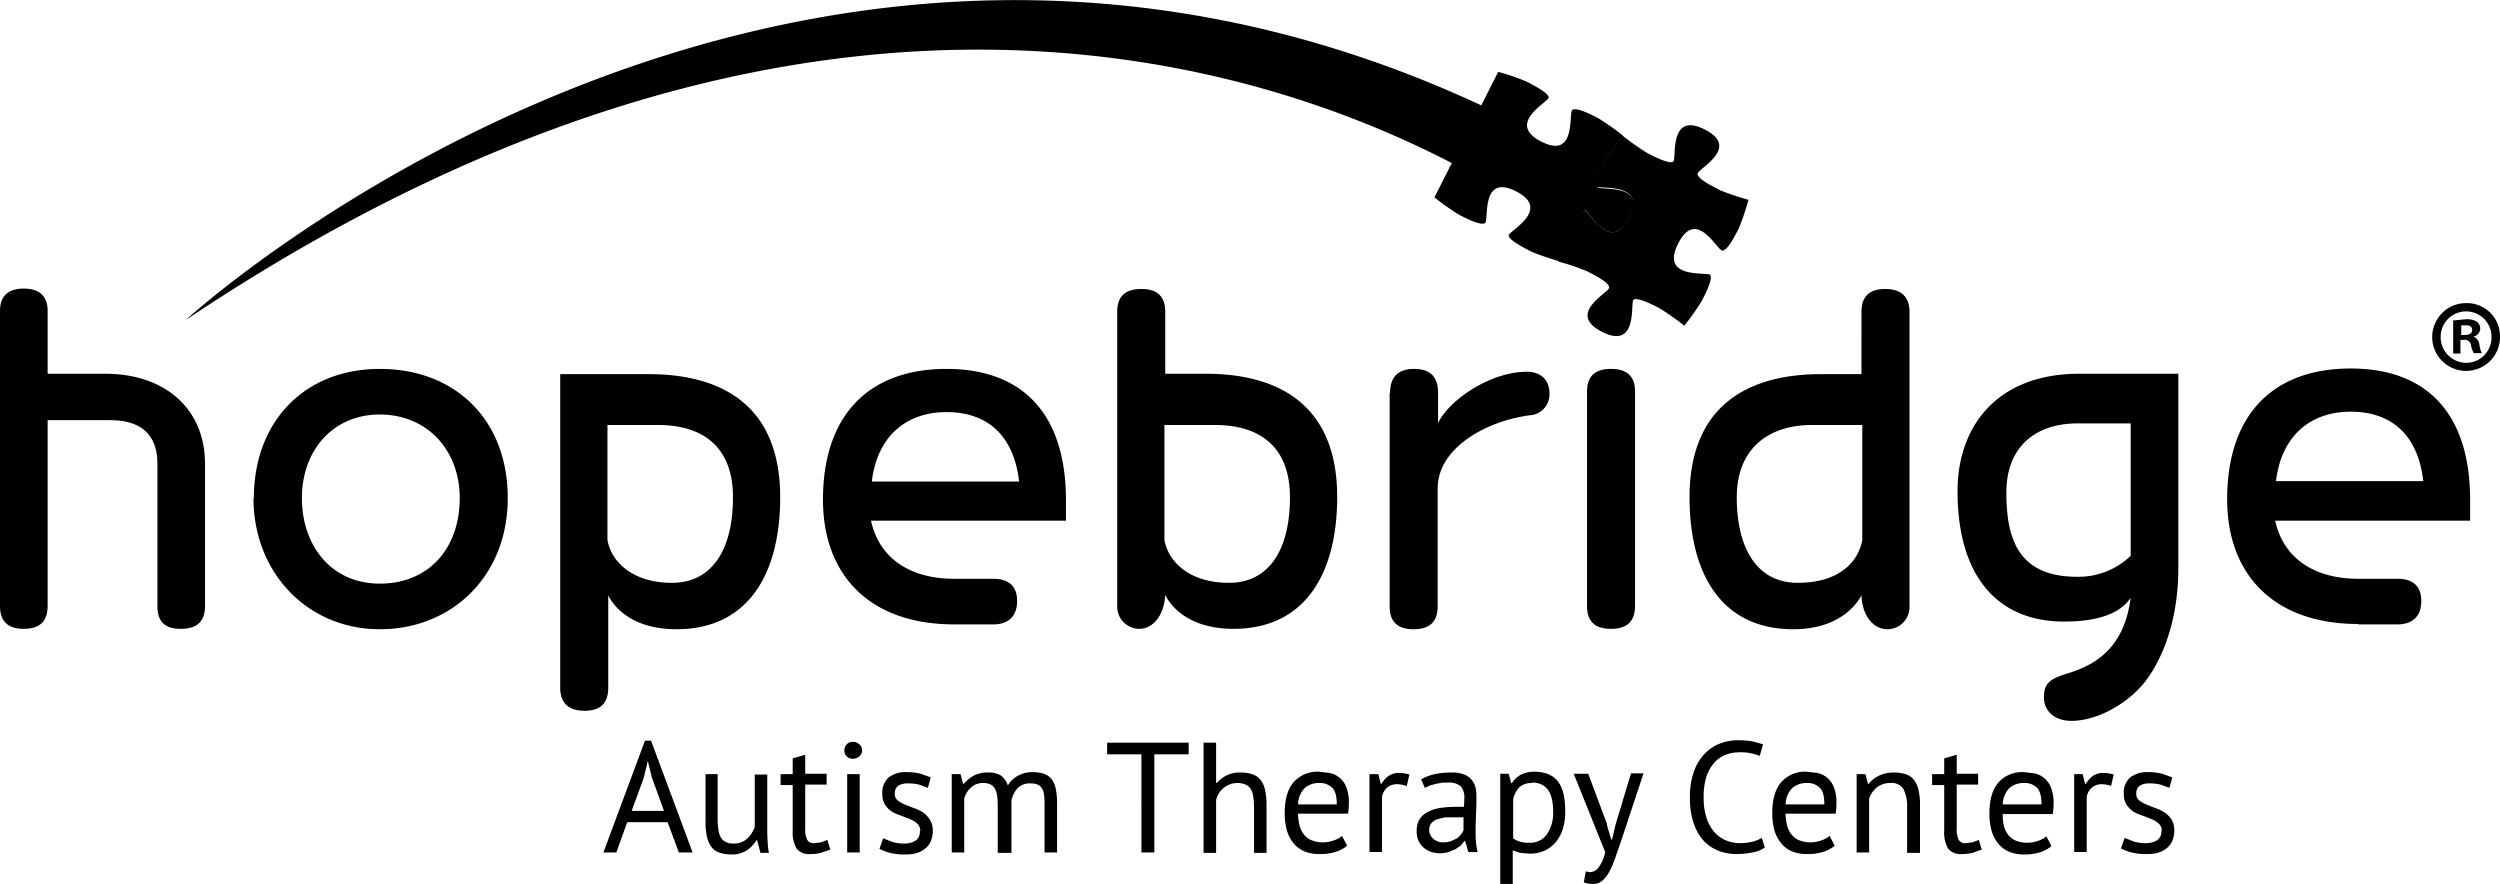
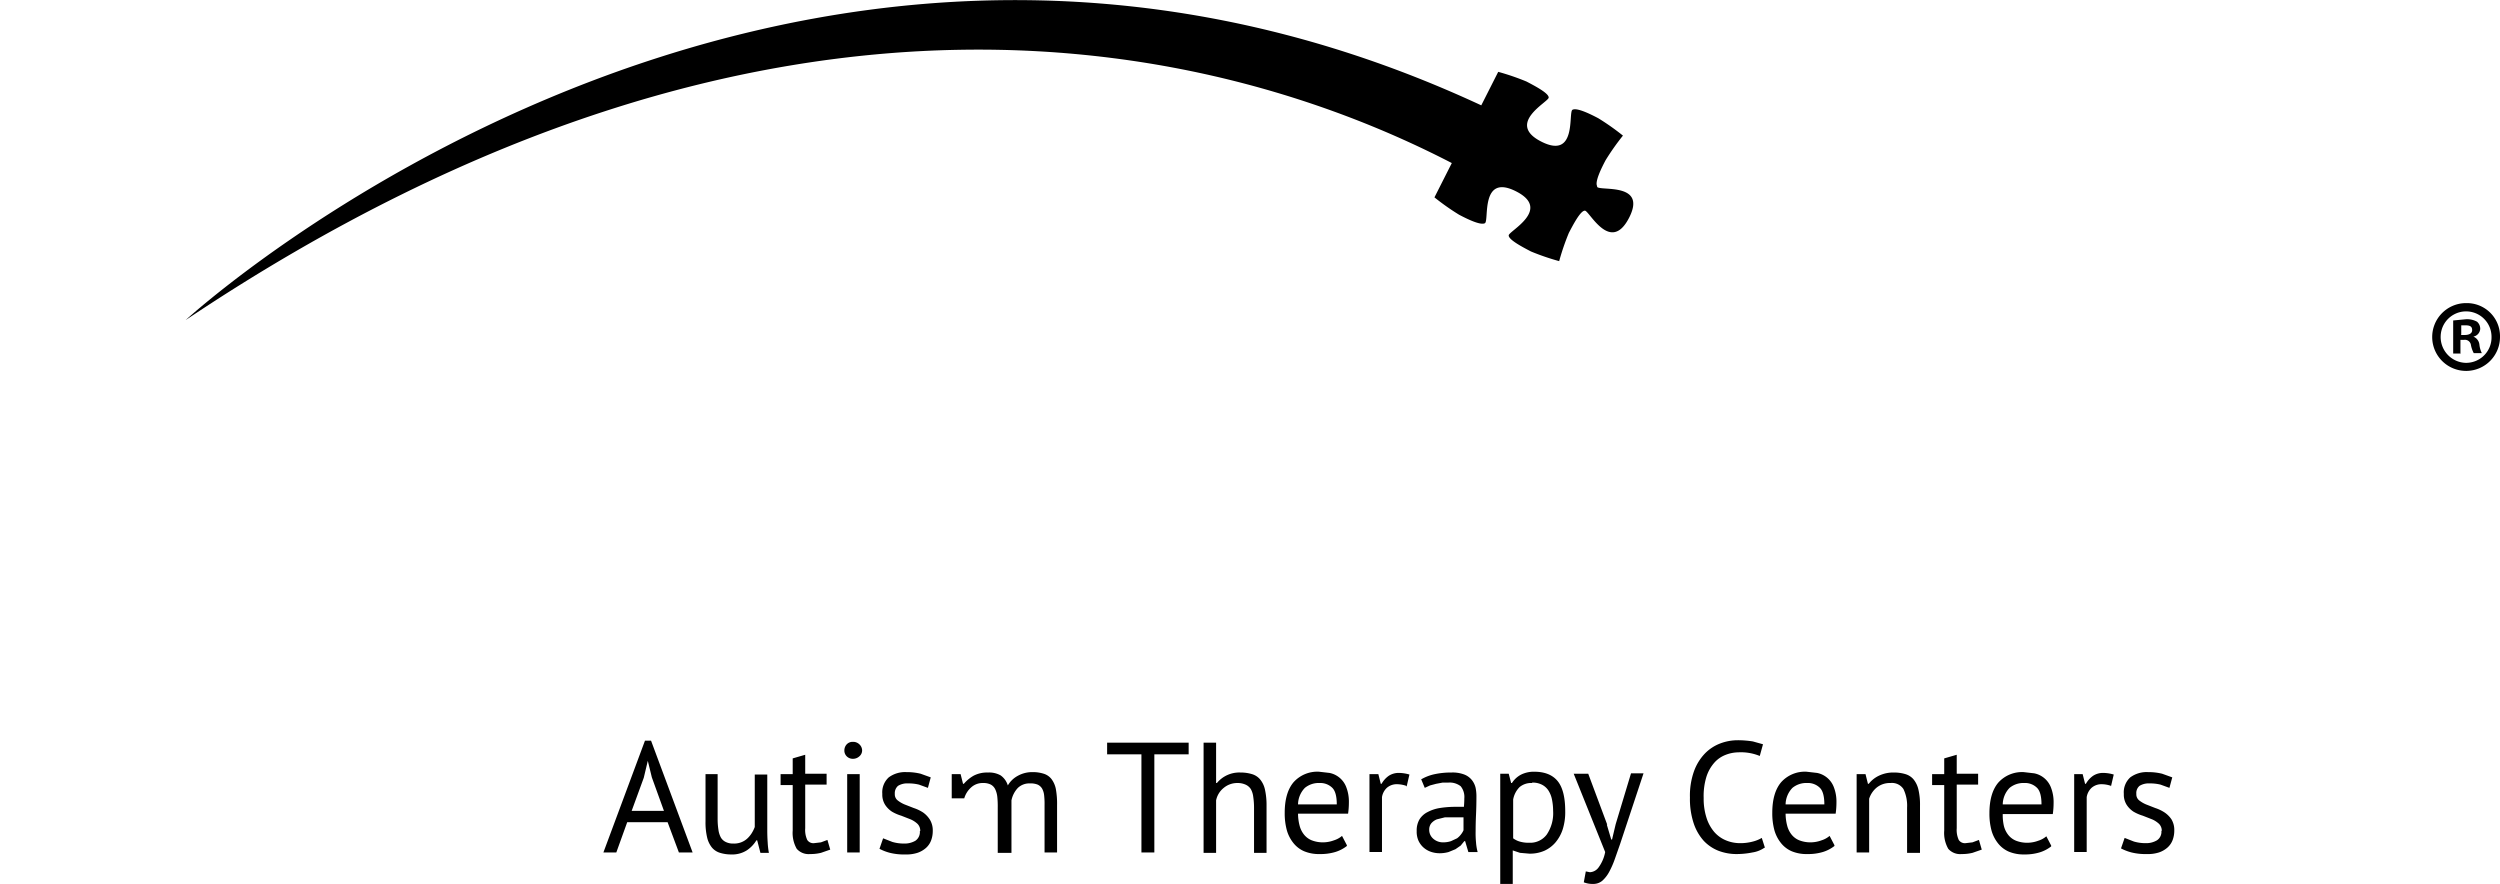
<svg xmlns="http://www.w3.org/2000/svg" viewBox="0 0 619.4 219">
  <path class="logo-a" d="M395.7,46.1c-.6-1.1,1.1-4.5,2.1-6.4a59.6,59.6,0,0,1,4.3-6.1,58.9,58.9,0,0,0-6.1-4.3c-1.9-1-5.3-2.7-6.4-2.1s1.2,12.4-7.7,7.9,1.7-9.8,1.8-10.9-3.6-3-5.5-4a59.3,59.3,0,0,0-7-2.4L367,26.1C192.4-55.1,46,79.3,46,79.3c147.3-98.6,259.4-67,313.7-38.9l-4.3,8.5a59.1,59.1,0,0,0,6.1,4.3c1.9,1,5.3,2.7,6.4,2.1s-1.2-12.4,7.7-7.9-1.7,9.8-1.8,10.9,3.6,3,5.5,4a59.4,59.4,0,0,0,7,2.4,59.4,59.4,0,0,1,2.4-7c1-1.9,2.9-5.6,4-5.5S399,62.9,403.6,54s-7.2-6.6-7.9-7.7Z" transform="translate(0 0)" />
-   <path class="logo-b" d="M414.6,40c-.8.8-4.6-1.1-6.5-2.1a59.8,59.8,0,0,1-6.1-4.3,60.2,60.2,0,0,0-4.3,6.1c-1,1.9-2.9,5.7-2.1,6.5s12.5-1.2,7.9,7.8-9.7-2-11-1.8-3,3.6-4,5.5a59.9,59.9,0,0,0-2.4,7.1,58.8,58.8,0,0,1,7.1,2.4c1.9,1,5.4,2.7,5.5,4s-10.8,6.4-1.8,11,7-7.1,7.8-7.9,4.6,1.1,6.5,2.1a60.2,60.2,0,0,1,6.1,4.3,59.4,59.4,0,0,0,4.3-6.1c1-1.9,2.9-5.7,2.1-6.5s-12.5,1.2-7.9-7.8,9.7,2,11,1.8,3-3.6,4-5.5a59.8,59.8,0,0,0,2.4-7.1,60.1,60.1,0,0,1-7.1-2.4c-1.9-1-5.4-2.7-5.5-4s10.8-6.4,1.8-11S415.4,39.2,414.6,40ZM39,115q0-10.9-11.8-10.9H11.8v46c0,3.9-2,5.7-5.9,5.7S0,154,0,150.1V77c0-3.6,2-5.5,5.9-5.5s5.9,1.9,5.9,5.5V92.6H26.1c14.6,0,24.7,8.5,24.7,22.4v35.1c0,3.9-2,5.7-6,5.7S39,154,39,150.1Zm23.9,8.4c0-18.9,12.5-32,31.2-32s31.7,12.6,31.7,32-13.9,32.5-31.7,32.5S62.8,142,62.8,123.4Zm51,0c0-11.9-8.1-20.7-19.8-20.7s-19.3,9-19.3,20.7,7.2,21.2,19.3,21.2S113.9,135.9,113.9,123.4Zm24.9-30.7h22c16.3,0,32.5,6.4,32.5,30.5,0,19.1-8,32.7-25.7,32.7-10,0-15-4.6-16.9-8.4v22.9c0,3.9-2,5.7-5.9,5.7s-6-1.9-6-5.7V92.6Zm11.7,12.6v28.5c1,5.5,6.3,10.6,16,10.6s15.1-7.9,15.1-21.2-8.4-17.9-18.5-17.9Zm85.9,49.4c-20.9,0-32.5-12.2-32.5-30.9,0-21.1,11.5-32.4,30.6-32.4s29.6,11.4,29.6,32.5V129H215.8c2.1,9.6,10,14.4,20.6,14.4h9.7c3.9,0,5.9,1.9,5.9,5.5s-2,5.8-5.9,5.8h-9.7Zm16.1-35.4c-1.4-12-8.4-17.2-18-17.2s-17.1,5.6-18.5,17.2Zm24.3-42c0-3.9,2-5.7,6-5.7s5.9,1.9,5.9,5.7V92.6h10.1c16.3,0,32.5,6.4,32.5,30.5,0,19.1-8,32.7-25.7,32.7-10,0-15-4.6-16.9-8.4-.3,5.3-3.2,8.4-6.4,8.4a5.5,5.5,0,0,1-5.5-5.5v-73Zm11.7,28v28.5c1,5.5,6.3,10.6,16,10.6s15.1-7.9,15.1-21.2-8.4-17.9-18.5-17.9Zm55.9-7.9q0-6,6-6c4,0,5.9,2,5.9,6v7.4c2.9-5.9,13.1-12.7,22-12.7,3.2,0,5.6,1.8,5.6,5.4a5.2,5.2,0,0,1-5,5.4h0c-11.4,1.6-22.7,8.4-22.7,18.1v29.2c0,3.9-2,5.7-6,5.7s-5.9-1.9-5.9-5.7V97.4Zm48.8-.4q0-5.6,5.9-5.6c4.1,0,6,1.9,6,5.6v53.1c0,3.9-2,5.7-6,5.7s-5.9-1.9-5.9-5.7Zm68-19.7c0-3.9,2-5.7,5.9-5.7s6,1.9,6,5.7v72.9a5.5,5.5,0,0,1-5.3,5.7h-.2c-3.3,0-6.2-3.1-6.4-8.4-2,3.7-7,8.4-16.9,8.4-17.7,0-25.7-13.6-25.7-32.7,0-24.1,16.3-30.5,32.5-30.5h10.1V77.3Zm.3,28H448.8c-10.1,0-18.5,5.4-18.5,17.9s4.9,21.2,15.1,21.2,15-5.1,16-10.6V105.2ZM539.7,141c0,9-2.1,19.6-8,27.6-4.1,5.4-11.8,10-18.5,10-3.8,0-6.8-2.1-6.8-5.9s2-4.6,6-5.9c7.9-2.4,14-7.2,15.5-18.7-2.6,3.9-8.1,5.9-16.5,5.9C495,154,485,142.9,485,121.7c0-16,9.7-29.1,30.2-29.1h24.5Zm-11.9-36.1h-13c-10.5,0-17.7,5.8-17.7,17.1s2.8,20.9,17.5,20.9a18.6,18.6,0,0,0,13.3-5.2V104.9Zm56.5,49.7c-20.9,0-32.5-12.2-32.5-30.9,0-21.1,11.5-32.4,30.6-32.4S612,102.7,612,123.9V129H563.7c2.1,9.6,10,14.4,20.6,14.4H594c3.9,0,5.9,1.9,5.9,5.5s-2,5.8-5.9,5.8h-9.7Zm16.1-35.4c-1.4-12-8.4-17.2-18-17.2s-17.1,5.6-18.5,17.2Z" transform="translate(0 0)" />
-   <path class="logo-a" d="M165.4,203.7h-10l-2.7,7.5h-3.2l10.3-27.7h1.5l10.3,27.7h-3.4l-2.8-7.5Zm-8.9-2.8h8l-3-8.3-1-4.1h0l-1,4.2-3,8.2Zm21.3-9.1v11.1a17.8,17.8,0,0,0,.2,2.7,5.6,5.6,0,0,0,.6,1.9,2.8,2.8,0,0,0,1.2,1.1,4,4,0,0,0,1.9.4,4.9,4.9,0,0,0,1.9-.3,4.8,4.8,0,0,0,1.5-.9,6.7,6.7,0,0,0,1.1-1.3,8.1,8.1,0,0,0,.8-1.6v-13h3.1v13.9q0,1.4.1,2.9a19.2,19.2,0,0,0,.3,2.6h-2.1l-.8-3.1h-.2a7.8,7.8,0,0,1-2.4,2.5,6.8,6.8,0,0,1-3.9,1,9.2,9.2,0,0,1-2.7-.4,4.2,4.2,0,0,1-2-1.3,6.2,6.2,0,0,1-1.2-2.5,16.3,16.3,0,0,1-.4-4V191.8h3Zm15.6,0h3v-3.9l3.1-.9v4.7h5.3v2.7h-5.3v10.8a5.9,5.9,0,0,0,.5,2.9,1.8,1.8,0,0,0,1.7.8l1.7-.2,1.6-.6.7,2.4-2.3.8a11.1,11.1,0,0,1-2.7.3,3.9,3.9,0,0,1-3.3-1.3,7.9,7.9,0,0,1-1-4.5V194.5h-3v-2.7Zm15.8-5.9a2.2,2.2,0,0,1,.6-1.5,2,2,0,0,1,1.5-.6,2.2,2.2,0,0,1,1.6.6,2.1,2.1,0,0,1,.7,1.5,1.9,1.9,0,0,1-.7,1.5,2.3,2.3,0,0,1-1.6.6,2.1,2.1,0,0,1-1.5-.6A2,2,0,0,1,209.2,185.9Zm.7,5.9H213v19.4h-3.1V191.8ZM228,205.9a2.4,2.4,0,0,0-.7-1.8,6,6,0,0,0-1.7-1.1l-2.3-.9a10.6,10.6,0,0,1-2.3-1,5.8,5.8,0,0,1-1.7-1.7,4.7,4.7,0,0,1-.7-2.7,5,5,0,0,1,1.6-4.1,6.8,6.8,0,0,1,4.4-1.3,14.2,14.2,0,0,1,3.5.4l2.5.9-.7,2.6-2.2-.8a10.7,10.7,0,0,0-2.7-.3,4.3,4.3,0,0,0-2.5.6,2.4,2.4,0,0,0-.8,2,1.9,1.9,0,0,0,.7,1.6,7.4,7.4,0,0,0,1.7,1l2.3.9a9.7,9.7,0,0,1,2.3,1.1,6.2,6.2,0,0,1,1.7,1.8,5.1,5.1,0,0,1,.7,2.8,6.6,6.6,0,0,1-.4,2.3,4.7,4.7,0,0,1-1.3,1.9,6.1,6.1,0,0,1-2.1,1.2,8.9,8.9,0,0,1-3,.4,14.4,14.4,0,0,1-3.8-.4,11.9,11.9,0,0,1-2.6-1l.9-2.6,2.3.9a10.2,10.2,0,0,0,2.9.4,5.3,5.3,0,0,0,2.8-.7,2.6,2.6,0,0,0,1.1-2.4Zm19.2,5.3v-11a23.5,23.5,0,0,0-.1-2.7,5.8,5.8,0,0,0-.5-1.9,2.6,2.6,0,0,0-1.1-1.2,4,4,0,0,0-1.9-.4,4.2,4.2,0,0,0-3,1.1,5.8,5.8,0,0,0-1.7,2.7v13.4h-3.1V191.8H238l.6,2.4h.2a9.2,9.2,0,0,1,2.4-2,7.2,7.2,0,0,1,3.6-.8,5.8,5.8,0,0,1,3.1.7,4.7,4.7,0,0,1,1.8,2.5,6.3,6.3,0,0,1,2.5-2.4,7.3,7.3,0,0,1,3.6-.9,8.9,8.9,0,0,1,2.8.4,3.9,3.9,0,0,1,1.9,1.3,6,6,0,0,1,1.1,2.5,20.5,20.5,0,0,1,.3,4v11.7h-3.1V199.5a19,19,0,0,0-.1-2.4,4.4,4.4,0,0,0-.5-1.7,2.5,2.5,0,0,0-1.1-1,4.6,4.6,0,0,0-1.9-.3,4.1,4.1,0,0,0-3,1.1,6.3,6.3,0,0,0-1.6,3.1v13h-3.4Zm47.3-24.3H286v24.3h-3.2V186.9h-8.5V184h20.2Zm16.2,24.3V200.1a18,18,0,0,0-.2-2.7,5.1,5.1,0,0,0-.6-1.9,3,3,0,0,0-1.3-1.1,4.8,4.8,0,0,0-2.1-.4,5.2,5.2,0,0,0-3.3,1.2,5.3,5.3,0,0,0-1.9,3.1v13h-3.1V184h3.1v10h.2a7.2,7.2,0,0,1,5.9-2.6,9.7,9.7,0,0,1,2.8.4,4.2,4.2,0,0,1,2,1.3,5.9,5.9,0,0,1,1.2,2.5,17.9,17.9,0,0,1,.4,4v11.7h-3.1Zm23-1.6a8.8,8.8,0,0,1-2.9,1.5,12.7,12.7,0,0,1-3.8.5,9.5,9.5,0,0,1-3.9-.7,6.9,6.9,0,0,1-2.7-2.1,8.9,8.9,0,0,1-1.6-3.2,16,16,0,0,1-.5-4.2q0-5,2.2-7.6a7.9,7.9,0,0,1,6.3-2.6l2.6.3a5.6,5.6,0,0,1,4.1,3.4,9.9,9.9,0,0,1,.7,3.9,19.4,19.4,0,0,1-.2,2.8H321.6a11.9,11.9,0,0,0,.4,3,5.9,5.9,0,0,0,1.1,2.2,4.7,4.7,0,0,0,1.9,1.4,7.6,7.6,0,0,0,2.9.5,7.9,7.9,0,0,0,2.6-.5,5.6,5.6,0,0,0,2-1.1l1.2,2.3ZM327,194a5.4,5.4,0,0,0-3.7,1.2,6,6,0,0,0-1.7,4.1h9.6q0-3-1.1-4.1A4.2,4.2,0,0,0,327,194Zm21.4.7a7,7,0,0,0-2.2-.4,3.7,3.7,0,0,0-2.6.9,4,4,0,0,0-1.2,2.3v13.6h-3.1V191.8h2.2l.6,2.4h.2a6,6,0,0,1,1.8-2,4.5,4.5,0,0,1,2.6-.7,9.5,9.5,0,0,1,2.5.4l-.7,3Zm3.7-1.6a11.2,11.2,0,0,1,3.4-1.3,19.2,19.2,0,0,1,4.1-.4,8.1,8.1,0,0,1,3.2.5,4.5,4.5,0,0,1,1.9,1.4,4.9,4.9,0,0,1,.9,1.9,10.5,10.5,0,0,1,.2,2.1q0,2.3-.1,4.5t-.1,4.2a23.3,23.3,0,0,0,.1,2.7,12.8,12.8,0,0,0,.4,2.4h-2.3l-.8-2.7h-.2l-.9,1.1-1.3.9-1.7.7a8.2,8.2,0,0,1-2.2.3,6.7,6.7,0,0,1-2.3-.4,5.4,5.4,0,0,1-1.8-1.1,5.2,5.2,0,0,1-1.2-1.7,5.6,5.6,0,0,1-.4-2.3,5.4,5.4,0,0,1,.7-2.9,5,5,0,0,1,2-1.8,9.7,9.7,0,0,1,3-1,24.2,24.2,0,0,1,3.9-.3h2.1q.1-1.2.1-2.1a4.2,4.2,0,0,0-.9-3,4.4,4.4,0,0,0-3.1-.9h-1.4l-1.6.3-1.5.4-1.3.6-1-2.4Zm5.5,15.6a6,6,0,0,0,1.9-.3l1.5-.7a4.7,4.7,0,0,0,1-1,4.4,4.4,0,0,0,.6-1v-3.2H358l-2,.5a3.6,3.6,0,0,0-1.4,1,2.5,2.5,0,0,0-.5,1.6,2.9,2.9,0,0,0,1,2.2A3.6,3.6,0,0,0,357.6,208.7Zm14.1-17h2.1l.6,2.3h.2a5.9,5.9,0,0,1,2.3-2.1,7.1,7.1,0,0,1,3.2-.7q3.9,0,5.8,2.3t1.9,7.5a14.2,14.2,0,0,1-.6,4.4,9.6,9.6,0,0,1-1.8,3.3,7.9,7.9,0,0,1-2.8,2.1,8.9,8.9,0,0,1-3.7.7l-2.3-.2-1.8-.6V219h-3.1V191.8Zm7.9,2.3a4.5,4.5,0,0,0-3.1,1,5.8,5.8,0,0,0-1.6,3.1v9.6a5.2,5.2,0,0,0,1.6.8,7.9,7.9,0,0,0,2.4.3,5.1,5.1,0,0,0,4.3-2,9.4,9.4,0,0,0,1.6-5.9,14.1,14.1,0,0,0-.3-2.9,6.3,6.3,0,0,0-.9-2.2,4.2,4.2,0,0,0-1.6-1.4,5,5,0,0,0-2.4-.5Zm18.5,10.3,1.1,3.7h.2l.9-3.8,3.8-12.6h3.1l-5.8,17.5-1.3,3.7a21.7,21.7,0,0,1-1.4,3.2,8.1,8.1,0,0,1-1.7,2.2,3.4,3.4,0,0,1-2.3.8,5.8,5.8,0,0,1-2.3-.4l.5-2.7,1,.2A2.8,2.8,0,0,0,396,215a9.4,9.4,0,0,0,1.7-3.9l-7.8-19.4h3.6l4.7,12.6Zm39.1,5.7a7,7,0,0,1-3,1.2,19.8,19.8,0,0,1-3.8.4,12.5,12.5,0,0,1-4.6-.8,10.1,10.1,0,0,1-3.7-2.5,12.3,12.3,0,0,1-2.5-4.4,19.2,19.2,0,0,1-.9-6.3,18,18,0,0,1,1-6.5,12.4,12.4,0,0,1,2.7-4.4,10.5,10.5,0,0,1,3.8-2.5,12.2,12.2,0,0,1,4.3-.8,23.4,23.4,0,0,1,3.8.3l2.5.7-.8,2.9a12.2,12.2,0,0,0-5.3-.9,8.9,8.9,0,0,0-3.1.6,7.2,7.2,0,0,0-2.8,1.9,9.7,9.7,0,0,0-2,3.5,16.2,16.2,0,0,0-.7,5.3,15.5,15.5,0,0,0,.7,4.9,10.1,10.1,0,0,0,1.9,3.5,7.8,7.8,0,0,0,2.9,2.1,9.1,9.1,0,0,0,3.6.7,11.8,11.8,0,0,0,3.1-.4,8.4,8.4,0,0,0,2.2-.9l.8,2.5Zm17.3-.4a8.8,8.8,0,0,1-2.9,1.5,12.7,12.7,0,0,1-3.8.5,9.5,9.5,0,0,1-3.9-.7,6.9,6.9,0,0,1-2.7-2.1,8.9,8.9,0,0,1-1.6-3.2,16,16,0,0,1-.5-4.2q0-5,2.2-7.6a7.9,7.9,0,0,1,6.3-2.6l2.6.3a5.6,5.6,0,0,1,4.1,3.4,9.9,9.9,0,0,1,.7,3.9,19.5,19.5,0,0,1-.2,2.8H442.4a11.9,11.9,0,0,0,.4,3,5.9,5.9,0,0,0,1.1,2.2,4.7,4.7,0,0,0,1.9,1.4,7.6,7.6,0,0,0,2.9.5,7.9,7.9,0,0,0,2.6-.5,5.6,5.6,0,0,0,2-1.1l1.2,2.3ZM447.8,194a5.4,5.4,0,0,0-3.7,1.2,6,6,0,0,0-1.7,4.1H452q0-3-1.1-4.1a4.2,4.2,0,0,0-3.2-1.2Zm24.7,17.2V200.1a9.5,9.5,0,0,0-.9-4.6,3.4,3.4,0,0,0-3.2-1.5,5.2,5.2,0,0,0-3.4,1.1,5.9,5.9,0,0,0-1.9,2.8v13.3H460V191.8h2.2l.6,2.4h.2a7,7,0,0,1,2.5-2,8.2,8.2,0,0,1,3.8-.8,9.6,9.6,0,0,1,2.8.4,4.2,4.2,0,0,1,2,1.3,6.2,6.2,0,0,1,1.2,2.5,16.2,16.2,0,0,1,.4,4v11.7h-3.2Zm6.2-19.4h3v-3.9l3.1-.9v4.7h5.3v2.7h-5.3v10.8a5.9,5.9,0,0,0,.5,2.9,1.8,1.8,0,0,0,1.7.8l1.7-.2,1.6-.6.7,2.4-2.3.8a11.1,11.1,0,0,1-2.7.3,3.9,3.9,0,0,1-3.3-1.3,7.9,7.9,0,0,1-1-4.5V194.5h-3v-2.7Zm29.5,17.9a8.8,8.8,0,0,1-2.9,1.5,12.7,12.7,0,0,1-3.8.5,9.5,9.5,0,0,1-3.8-.7,6.9,6.9,0,0,1-2.7-2.1,8.9,8.9,0,0,1-1.6-3.2,16,16,0,0,1-.5-4.2q0-5,2.2-7.6a7.9,7.9,0,0,1,6.3-2.6l2.6.3a5.6,5.6,0,0,1,4.1,3.4,9.9,9.9,0,0,1,.7,3.9,19.4,19.4,0,0,1-.2,2.8H496.2a11.9,11.9,0,0,0,.3,3,5.9,5.9,0,0,0,1.1,2.2,4.7,4.7,0,0,0,1.9,1.4,7.6,7.6,0,0,0,2.9.5,7.9,7.9,0,0,0,2.6-.5,5.6,5.6,0,0,0,2-1.1l1.2,2.3ZM501.6,194a5.4,5.4,0,0,0-3.7,1.2,6,6,0,0,0-1.7,4.1h9.6q0-3-1.1-4.1a4.2,4.2,0,0,0-3.2-1.2Zm21.4.7a7,7,0,0,0-2.2-.4,3.7,3.7,0,0,0-2.6.9,4,4,0,0,0-1.2,2.3v13.6h-3.1V191.8H516l.6,2.4h.2a6,6,0,0,1,1.8-2,4.5,4.5,0,0,1,2.6-.7,9.5,9.5,0,0,1,2.5.4l-.7,3Zm12.6,11.2a2.4,2.4,0,0,0-.7-1.8,6,6,0,0,0-1.7-1.1l-2.3-.9a10.6,10.6,0,0,1-2.3-1,5.8,5.8,0,0,1-1.7-1.7,4.7,4.7,0,0,1-.7-2.7,5,5,0,0,1,1.6-4.1,6.8,6.8,0,0,1,4.4-1.3,14.2,14.2,0,0,1,3.5.4l2.5.9-.7,2.6-2.2-.8a10.7,10.7,0,0,0-2.7-.3,4.3,4.3,0,0,0-2.5.6,2.3,2.3,0,0,0-.8,2,1.9,1.9,0,0,0,.7,1.6,7.4,7.4,0,0,0,1.7,1l2.3.9a9.6,9.6,0,0,1,2.3,1.1A6.3,6.3,0,0,1,538,203a5.1,5.1,0,0,1,.7,2.8,6.6,6.6,0,0,1-.4,2.3A4.7,4.7,0,0,1,537,210a6.1,6.1,0,0,1-2.1,1.2,8.9,8.9,0,0,1-3,.4,14.4,14.4,0,0,1-3.8-.4,11.9,11.9,0,0,1-2.6-1l.9-2.6,2.3.9a10.1,10.1,0,0,0,2.9.4,5.2,5.2,0,0,0,2.8-.7,2.5,2.5,0,0,0,1.1-2.4Z" transform="translate(0 0)" />
+   <path class="logo-a" d="M165.4,203.7h-10l-2.7,7.5h-3.2l10.3-27.7h1.5l10.3,27.7h-3.4l-2.8-7.5Zm-8.9-2.8h8l-3-8.3-1-4.1h0l-1,4.2-3,8.2Zm21.3-9.1v11.1a17.8,17.8,0,0,0,.2,2.7,5.6,5.6,0,0,0,.6,1.9,2.8,2.8,0,0,0,1.2,1.1,4,4,0,0,0,1.9.4,4.9,4.9,0,0,0,1.9-.3,4.8,4.8,0,0,0,1.5-.9,6.7,6.7,0,0,0,1.1-1.3,8.1,8.1,0,0,0,.8-1.6v-13h3.1v13.9q0,1.4.1,2.9a19.2,19.2,0,0,0,.3,2.6h-2.1l-.8-3.1h-.2a7.8,7.8,0,0,1-2.4,2.5,6.8,6.8,0,0,1-3.9,1,9.2,9.2,0,0,1-2.7-.4,4.2,4.2,0,0,1-2-1.3,6.2,6.2,0,0,1-1.2-2.5,16.3,16.3,0,0,1-.4-4V191.8h3Zm15.6,0h3v-3.9l3.1-.9v4.7h5.3v2.7h-5.3v10.8a5.9,5.9,0,0,0,.5,2.9,1.8,1.8,0,0,0,1.7.8l1.7-.2,1.6-.6.7,2.4-2.3.8a11.1,11.1,0,0,1-2.7.3,3.9,3.9,0,0,1-3.3-1.3,7.9,7.9,0,0,1-1-4.5V194.5h-3v-2.7Zm15.8-5.9a2.2,2.2,0,0,1,.6-1.5,2,2,0,0,1,1.5-.6,2.2,2.2,0,0,1,1.6.6,2.1,2.1,0,0,1,.7,1.5,1.9,1.9,0,0,1-.7,1.5,2.3,2.3,0,0,1-1.6.6,2.1,2.1,0,0,1-1.5-.6A2,2,0,0,1,209.2,185.9Zm.7,5.9H213v19.4h-3.1V191.8ZM228,205.9a2.4,2.4,0,0,0-.7-1.8,6,6,0,0,0-1.7-1.1l-2.3-.9a10.6,10.6,0,0,1-2.3-1,5.8,5.8,0,0,1-1.7-1.7,4.7,4.7,0,0,1-.7-2.7,5,5,0,0,1,1.6-4.1,6.8,6.8,0,0,1,4.4-1.3,14.2,14.2,0,0,1,3.5.4l2.5.9-.7,2.6-2.2-.8a10.7,10.7,0,0,0-2.7-.3,4.3,4.3,0,0,0-2.5.6,2.4,2.4,0,0,0-.8,2,1.9,1.9,0,0,0,.7,1.6,7.4,7.4,0,0,0,1.7,1l2.3.9a9.7,9.7,0,0,1,2.3,1.1,6.2,6.2,0,0,1,1.7,1.8,5.1,5.1,0,0,1,.7,2.8,6.6,6.6,0,0,1-.4,2.3,4.7,4.7,0,0,1-1.3,1.9,6.1,6.1,0,0,1-2.1,1.2,8.9,8.9,0,0,1-3,.4,14.4,14.4,0,0,1-3.8-.4,11.9,11.9,0,0,1-2.6-1l.9-2.6,2.3.9a10.2,10.2,0,0,0,2.9.4,5.3,5.3,0,0,0,2.8-.7,2.6,2.6,0,0,0,1.1-2.4Zm19.2,5.3v-11a23.5,23.5,0,0,0-.1-2.7,5.8,5.8,0,0,0-.5-1.9,2.6,2.6,0,0,0-1.1-1.2,4,4,0,0,0-1.9-.4,4.2,4.2,0,0,0-3,1.1,5.8,5.8,0,0,0-1.7,2.7h-3.1V191.8H238l.6,2.4h.2a9.2,9.2,0,0,1,2.4-2,7.2,7.2,0,0,1,3.6-.8,5.8,5.8,0,0,1,3.1.7,4.7,4.7,0,0,1,1.8,2.5,6.3,6.3,0,0,1,2.5-2.4,7.3,7.3,0,0,1,3.6-.9,8.9,8.9,0,0,1,2.8.4,3.9,3.9,0,0,1,1.9,1.3,6,6,0,0,1,1.1,2.5,20.5,20.5,0,0,1,.3,4v11.7h-3.1V199.5a19,19,0,0,0-.1-2.4,4.4,4.4,0,0,0-.5-1.7,2.5,2.5,0,0,0-1.1-1,4.6,4.6,0,0,0-1.9-.3,4.1,4.1,0,0,0-3,1.1,6.3,6.3,0,0,0-1.6,3.1v13h-3.4Zm47.3-24.3H286v24.3h-3.2V186.9h-8.5V184h20.2Zm16.2,24.3V200.1a18,18,0,0,0-.2-2.7,5.1,5.1,0,0,0-.6-1.9,3,3,0,0,0-1.3-1.1,4.8,4.8,0,0,0-2.1-.4,5.2,5.2,0,0,0-3.3,1.2,5.3,5.3,0,0,0-1.9,3.1v13h-3.1V184h3.1v10h.2a7.2,7.2,0,0,1,5.9-2.6,9.7,9.7,0,0,1,2.8.4,4.2,4.2,0,0,1,2,1.3,5.9,5.9,0,0,1,1.2,2.5,17.9,17.9,0,0,1,.4,4v11.7h-3.1Zm23-1.6a8.8,8.8,0,0,1-2.9,1.5,12.7,12.7,0,0,1-3.8.5,9.5,9.5,0,0,1-3.9-.7,6.9,6.9,0,0,1-2.7-2.1,8.9,8.9,0,0,1-1.6-3.2,16,16,0,0,1-.5-4.2q0-5,2.2-7.6a7.9,7.9,0,0,1,6.3-2.6l2.6.3a5.6,5.6,0,0,1,4.1,3.4,9.9,9.9,0,0,1,.7,3.9,19.4,19.4,0,0,1-.2,2.8H321.6a11.9,11.9,0,0,0,.4,3,5.9,5.9,0,0,0,1.1,2.2,4.7,4.7,0,0,0,1.9,1.4,7.6,7.6,0,0,0,2.9.5,7.9,7.9,0,0,0,2.6-.5,5.6,5.6,0,0,0,2-1.1l1.2,2.3ZM327,194a5.4,5.4,0,0,0-3.7,1.2,6,6,0,0,0-1.7,4.1h9.6q0-3-1.1-4.1A4.2,4.2,0,0,0,327,194Zm21.4.7a7,7,0,0,0-2.2-.4,3.7,3.7,0,0,0-2.6.9,4,4,0,0,0-1.2,2.3v13.6h-3.1V191.8h2.2l.6,2.4h.2a6,6,0,0,1,1.8-2,4.5,4.5,0,0,1,2.6-.7,9.5,9.5,0,0,1,2.5.4l-.7,3Zm3.7-1.6a11.2,11.2,0,0,1,3.4-1.3,19.2,19.2,0,0,1,4.1-.4,8.1,8.1,0,0,1,3.2.5,4.5,4.5,0,0,1,1.9,1.4,4.9,4.9,0,0,1,.9,1.9,10.5,10.5,0,0,1,.2,2.1q0,2.3-.1,4.5t-.1,4.2a23.3,23.3,0,0,0,.1,2.7,12.8,12.8,0,0,0,.4,2.4h-2.3l-.8-2.7h-.2l-.9,1.1-1.3.9-1.7.7a8.2,8.2,0,0,1-2.2.3,6.7,6.7,0,0,1-2.3-.4,5.4,5.4,0,0,1-1.8-1.1,5.2,5.2,0,0,1-1.2-1.7,5.6,5.6,0,0,1-.4-2.3,5.4,5.4,0,0,1,.7-2.9,5,5,0,0,1,2-1.8,9.7,9.7,0,0,1,3-1,24.2,24.2,0,0,1,3.9-.3h2.1q.1-1.2.1-2.1a4.2,4.2,0,0,0-.9-3,4.4,4.4,0,0,0-3.1-.9h-1.4l-1.6.3-1.5.4-1.3.6-1-2.4Zm5.5,15.6a6,6,0,0,0,1.9-.3l1.5-.7a4.7,4.7,0,0,0,1-1,4.4,4.4,0,0,0,.6-1v-3.2H358l-2,.5a3.6,3.6,0,0,0-1.4,1,2.5,2.5,0,0,0-.5,1.6,2.9,2.9,0,0,0,1,2.2A3.6,3.6,0,0,0,357.6,208.7Zm14.1-17h2.1l.6,2.3h.2a5.9,5.9,0,0,1,2.3-2.1,7.1,7.1,0,0,1,3.2-.7q3.9,0,5.8,2.3t1.9,7.5a14.2,14.2,0,0,1-.6,4.4,9.6,9.6,0,0,1-1.8,3.3,7.9,7.9,0,0,1-2.8,2.1,8.9,8.9,0,0,1-3.7.7l-2.3-.2-1.8-.6V219h-3.1V191.8Zm7.9,2.3a4.5,4.5,0,0,0-3.1,1,5.8,5.8,0,0,0-1.6,3.1v9.6a5.2,5.2,0,0,0,1.6.8,7.9,7.9,0,0,0,2.4.3,5.1,5.1,0,0,0,4.3-2,9.4,9.4,0,0,0,1.6-5.9,14.1,14.1,0,0,0-.3-2.9,6.3,6.3,0,0,0-.9-2.2,4.2,4.2,0,0,0-1.6-1.4,5,5,0,0,0-2.4-.5Zm18.5,10.3,1.1,3.7h.2l.9-3.8,3.8-12.6h3.1l-5.8,17.5-1.3,3.7a21.7,21.7,0,0,1-1.4,3.2,8.1,8.1,0,0,1-1.7,2.2,3.4,3.4,0,0,1-2.3.8,5.8,5.8,0,0,1-2.3-.4l.5-2.7,1,.2A2.8,2.8,0,0,0,396,215a9.4,9.4,0,0,0,1.7-3.9l-7.8-19.4h3.6l4.7,12.6Zm39.1,5.7a7,7,0,0,1-3,1.2,19.8,19.8,0,0,1-3.8.4,12.5,12.5,0,0,1-4.6-.8,10.1,10.1,0,0,1-3.7-2.5,12.3,12.3,0,0,1-2.5-4.4,19.2,19.2,0,0,1-.9-6.3,18,18,0,0,1,1-6.5,12.4,12.4,0,0,1,2.7-4.4,10.5,10.5,0,0,1,3.8-2.5,12.2,12.2,0,0,1,4.3-.8,23.4,23.4,0,0,1,3.8.3l2.5.7-.8,2.9a12.2,12.2,0,0,0-5.3-.9,8.9,8.9,0,0,0-3.1.6,7.2,7.2,0,0,0-2.8,1.9,9.7,9.7,0,0,0-2,3.5,16.2,16.2,0,0,0-.7,5.3,15.5,15.5,0,0,0,.7,4.9,10.1,10.1,0,0,0,1.9,3.5,7.8,7.8,0,0,0,2.9,2.1,9.1,9.1,0,0,0,3.6.7,11.8,11.8,0,0,0,3.1-.4,8.4,8.4,0,0,0,2.2-.9l.8,2.5Zm17.3-.4a8.8,8.8,0,0,1-2.9,1.5,12.7,12.7,0,0,1-3.8.5,9.5,9.5,0,0,1-3.9-.7,6.9,6.9,0,0,1-2.7-2.1,8.9,8.9,0,0,1-1.6-3.2,16,16,0,0,1-.5-4.2q0-5,2.2-7.6a7.9,7.9,0,0,1,6.3-2.6l2.6.3a5.6,5.6,0,0,1,4.1,3.4,9.9,9.9,0,0,1,.7,3.9,19.5,19.5,0,0,1-.2,2.8H442.4a11.9,11.9,0,0,0,.4,3,5.9,5.9,0,0,0,1.1,2.2,4.7,4.7,0,0,0,1.9,1.4,7.6,7.6,0,0,0,2.9.5,7.9,7.9,0,0,0,2.6-.5,5.6,5.6,0,0,0,2-1.1l1.2,2.3ZM447.8,194a5.4,5.4,0,0,0-3.7,1.2,6,6,0,0,0-1.7,4.1H452q0-3-1.1-4.1a4.2,4.2,0,0,0-3.2-1.2Zm24.7,17.2V200.1a9.5,9.5,0,0,0-.9-4.6,3.4,3.4,0,0,0-3.2-1.5,5.2,5.2,0,0,0-3.4,1.1,5.9,5.9,0,0,0-1.9,2.8v13.3H460V191.8h2.2l.6,2.4h.2a7,7,0,0,1,2.5-2,8.2,8.2,0,0,1,3.8-.8,9.6,9.6,0,0,1,2.8.4,4.2,4.2,0,0,1,2,1.3,6.2,6.2,0,0,1,1.2,2.5,16.2,16.2,0,0,1,.4,4v11.7h-3.2Zm6.2-19.4h3v-3.9l3.1-.9v4.7h5.3v2.7h-5.3v10.8a5.9,5.9,0,0,0,.5,2.9,1.8,1.8,0,0,0,1.7.8l1.7-.2,1.6-.6.7,2.4-2.3.8a11.1,11.1,0,0,1-2.7.3,3.9,3.9,0,0,1-3.3-1.3,7.9,7.9,0,0,1-1-4.5V194.5h-3v-2.7Zm29.5,17.9a8.8,8.8,0,0,1-2.9,1.5,12.7,12.7,0,0,1-3.8.5,9.5,9.5,0,0,1-3.8-.7,6.9,6.9,0,0,1-2.7-2.1,8.9,8.9,0,0,1-1.6-3.2,16,16,0,0,1-.5-4.2q0-5,2.2-7.6a7.9,7.9,0,0,1,6.3-2.6l2.6.3a5.6,5.6,0,0,1,4.1,3.4,9.9,9.9,0,0,1,.7,3.9,19.4,19.4,0,0,1-.2,2.8H496.2a11.9,11.9,0,0,0,.3,3,5.9,5.9,0,0,0,1.1,2.2,4.7,4.7,0,0,0,1.9,1.4,7.6,7.6,0,0,0,2.9.5,7.9,7.9,0,0,0,2.6-.5,5.6,5.6,0,0,0,2-1.1l1.2,2.3ZM501.6,194a5.4,5.4,0,0,0-3.7,1.2,6,6,0,0,0-1.7,4.1h9.6q0-3-1.1-4.1a4.2,4.2,0,0,0-3.2-1.2Zm21.4.7a7,7,0,0,0-2.2-.4,3.7,3.7,0,0,0-2.6.9,4,4,0,0,0-1.2,2.3v13.6h-3.1V191.8H516l.6,2.4h.2a6,6,0,0,1,1.8-2,4.5,4.5,0,0,1,2.6-.7,9.5,9.5,0,0,1,2.5.4l-.7,3Zm12.6,11.2a2.4,2.4,0,0,0-.7-1.8,6,6,0,0,0-1.7-1.1l-2.3-.9a10.6,10.6,0,0,1-2.3-1,5.8,5.8,0,0,1-1.7-1.7,4.7,4.7,0,0,1-.7-2.7,5,5,0,0,1,1.6-4.1,6.8,6.8,0,0,1,4.4-1.3,14.2,14.2,0,0,1,3.5.4l2.5.9-.7,2.6-2.2-.8a10.7,10.7,0,0,0-2.7-.3,4.3,4.3,0,0,0-2.5.6,2.3,2.3,0,0,0-.8,2,1.9,1.9,0,0,0,.7,1.6,7.4,7.4,0,0,0,1.7,1l2.3.9a9.6,9.6,0,0,1,2.3,1.1A6.3,6.3,0,0,1,538,203a5.1,5.1,0,0,1,.7,2.8,6.6,6.6,0,0,1-.4,2.3A4.7,4.7,0,0,1,537,210a6.1,6.1,0,0,1-2.1,1.2,8.9,8.9,0,0,1-3,.4,14.4,14.4,0,0,1-3.8-.4,11.9,11.9,0,0,1-2.6-1l.9-2.6,2.3.9a10.1,10.1,0,0,0,2.9.4,5.2,5.2,0,0,0,2.8-.7,2.5,2.5,0,0,0,1.1-2.4Z" transform="translate(0 0)" />
  <path class="logo-b" d="M619.4,83.3a8.4,8.4,0,1,1-8.6-8.2h.2a8.2,8.2,0,0,1,8.4,8Zm-14.7,0a6.4,6.4,0,0,0,6.2,6.6h.2a6.3,6.3,0,0,0,6.2-6.4h0a6.3,6.3,0,0,0-12.6-.1h0Zm5,4.3h-1.9V79.4l3.1-.3a5.1,5.1,0,0,1,2.8.6,2.3,2.3,0,0,1,.8,1.8,2.1,2.1,0,0,1-1.7,1.9h0a2.4,2.4,0,0,1,1.5,2,6.3,6.3,0,0,0,.6,2.1h-2a7.1,7.1,0,0,1-.7-2,1.5,1.5,0,0,0-1.7-1.3h-.9v3.3Zm0-4.6h.9c1,0,1.9-.3,1.9-1.2s-.5-1.2-1.7-1.2h-1v2.3Z" transform="translate(0 0)" />
</svg>